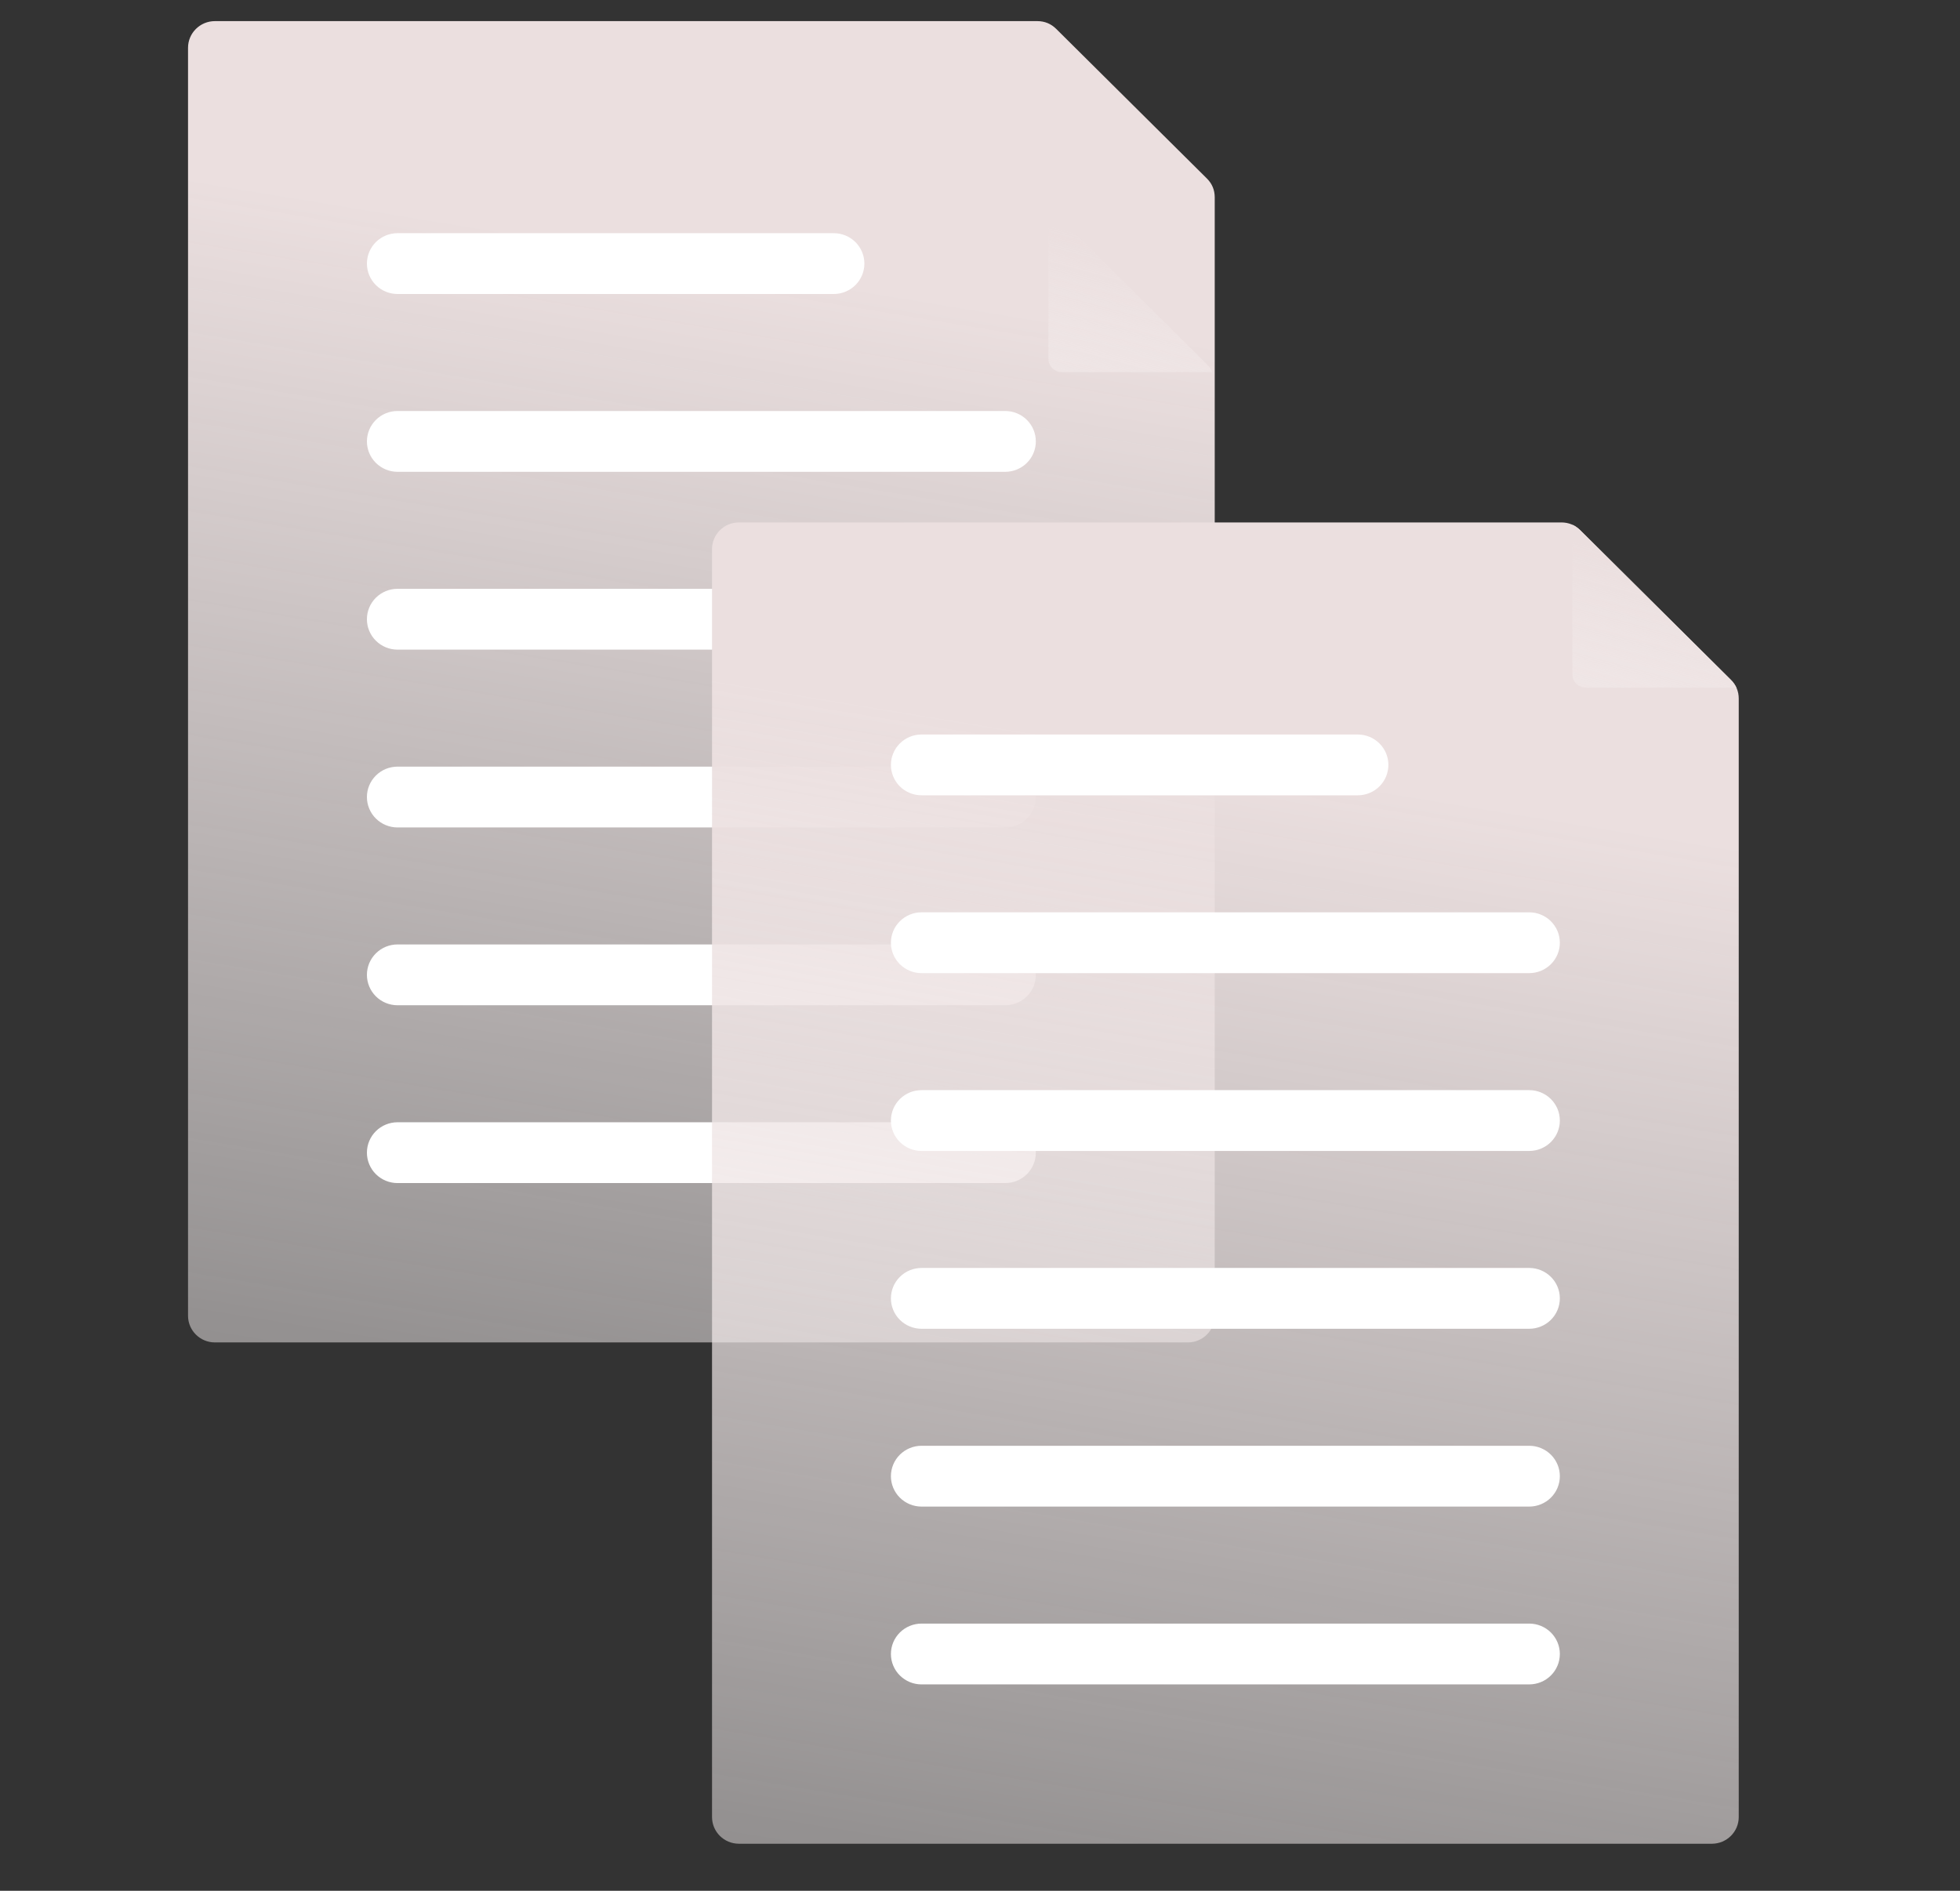
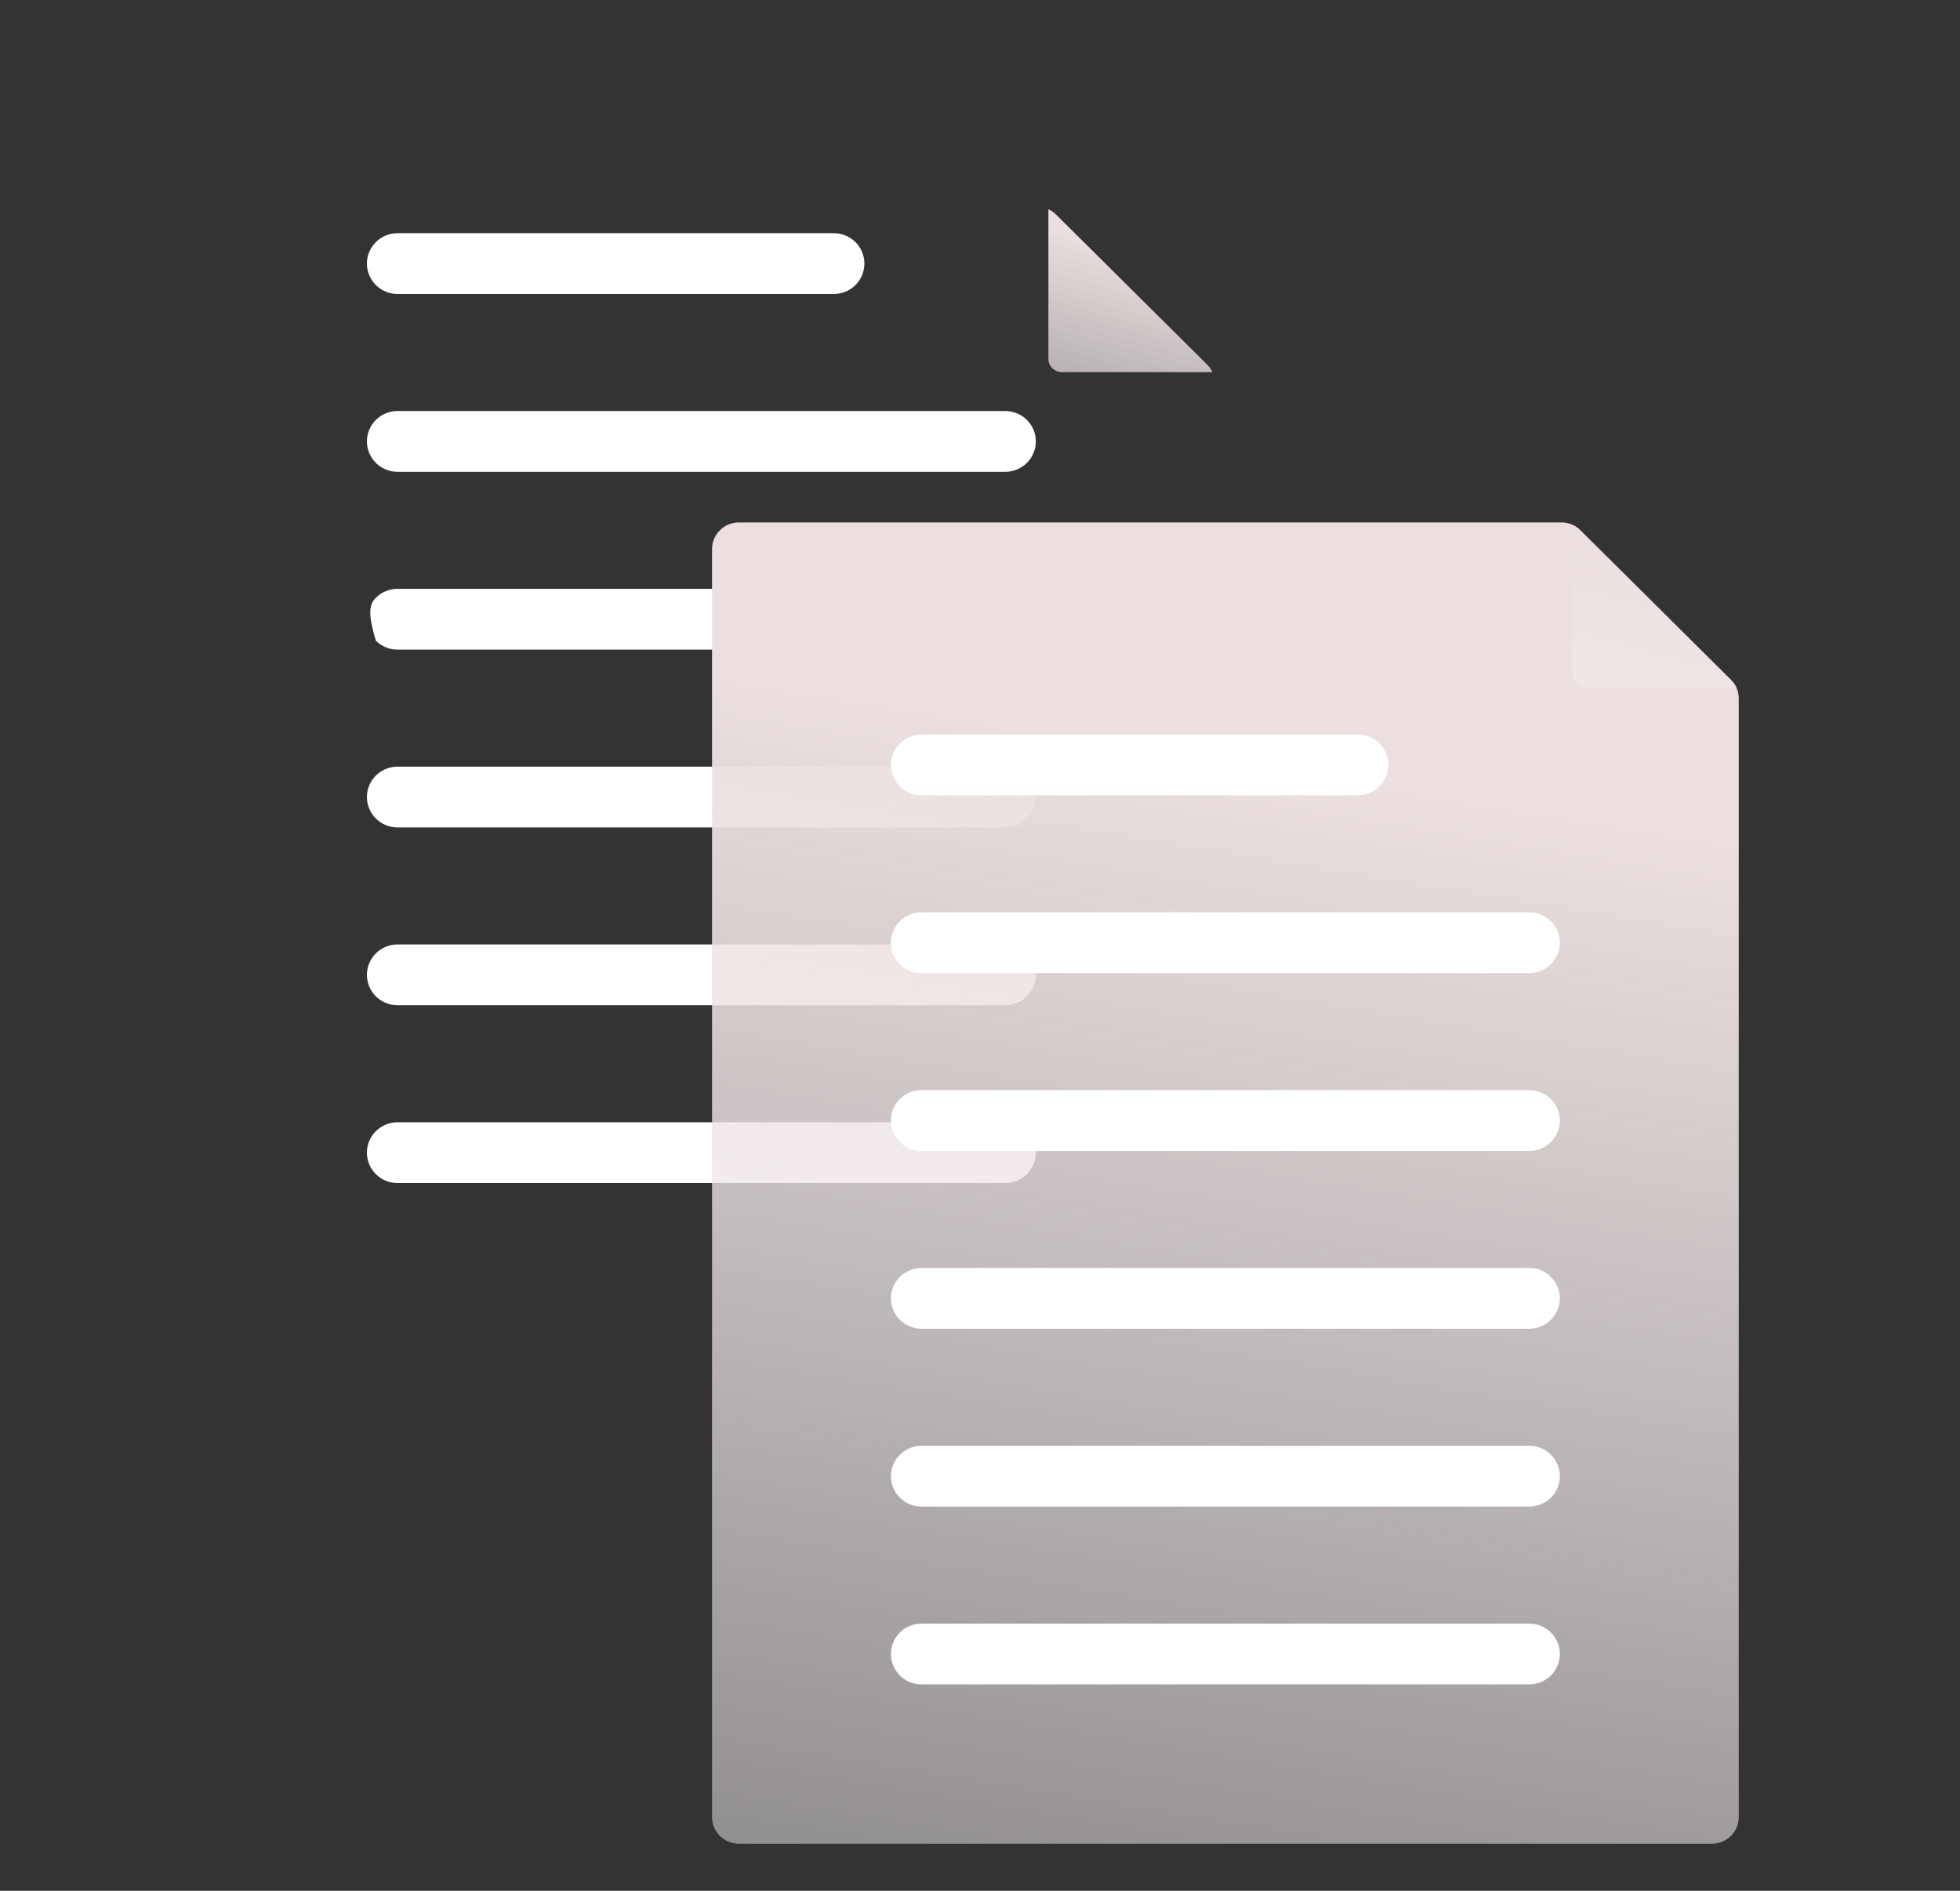
<svg xmlns="http://www.w3.org/2000/svg" width="170" height="164" viewBox="0 0 170 164" fill="none">
  <rect x="0" y="0" width="170" height="164" fill="#333333" stroke="none" />
-   <path fill-rule="evenodd" clip-rule="evenodd" d="M18.636 1.832H89.968C90.609 1.832 91.16 2.059 91.613 2.509L104.678 15.481C105.131 15.931 105.359 16.479 105.359 17.115V114.124C105.359 115.397 104.314 116.435 103.033 116.435H18.636C17.354 116.435 16.309 115.397 16.309 114.124V4.142C16.309 2.87 17.354 1.832 18.636 1.832Z" fill="url(#paint0_linear_502_725)" />
  <path fill-rule="evenodd" clip-rule="evenodd" d="M90.932 18.15C91.179 18.262 91.406 18.421 91.613 18.627L104.678 31.599C104.878 31.794 105.04 32.024 105.158 32.276H92.095C91.787 32.276 91.491 32.154 91.273 31.937C91.055 31.721 90.932 31.427 90.932 31.121V18.15Z" fill="url(#paint1_linear_502_725)" />
-   <path fill-rule="evenodd" clip-rule="evenodd" d="M34.48 40.923C33.776 40.923 33.1 40.645 32.602 40.15C32.104 39.655 31.824 38.985 31.824 38.285C31.824 37.586 32.104 36.915 32.602 36.42C33.1 35.925 33.776 35.648 34.48 35.648H87.187C87.892 35.648 88.567 35.925 89.065 36.42C89.564 36.915 89.843 37.586 89.843 38.285C89.843 38.985 89.564 39.655 89.065 40.15C88.567 40.645 87.892 40.923 87.187 40.923H34.48ZM34.48 25.5C33.776 25.5 33.1 25.222 32.602 24.727C32.104 24.232 31.824 23.562 31.824 22.862C31.824 22.163 32.104 21.492 32.602 20.997C33.1 20.503 33.776 20.225 34.48 20.225H72.316C73.02 20.225 73.696 20.503 74.194 20.997C74.692 21.492 74.972 22.163 74.972 22.862C74.972 23.562 74.692 24.232 74.194 24.727C73.696 25.222 73.02 25.5 72.316 25.5H34.48ZM34.48 102.614C33.776 102.614 33.1 102.336 32.602 101.842C32.104 101.347 31.824 100.676 31.824 99.977C31.824 99.277 32.104 98.606 32.602 98.112C33.1 97.617 33.776 97.339 34.48 97.339H87.187C87.892 97.339 88.567 97.617 89.065 98.112C89.564 98.606 89.843 99.277 89.843 99.977C89.843 100.676 89.564 101.347 89.065 101.842C88.567 102.336 87.892 102.614 87.187 102.614H34.48ZM34.48 87.191C33.776 87.191 33.1 86.913 32.602 86.419C32.104 85.924 31.824 85.253 31.824 84.554C31.824 83.854 32.104 83.183 32.602 82.689C33.1 82.194 33.776 81.916 34.48 81.916H87.187C87.892 81.916 88.567 82.194 89.065 82.689C89.564 83.183 89.843 83.854 89.843 84.554C89.843 85.253 89.564 85.924 89.065 86.419C88.567 86.913 87.892 87.191 87.187 87.191H34.48ZM34.48 71.769C33.776 71.769 33.1 71.491 32.602 70.996C32.104 70.501 31.824 69.831 31.824 69.131C31.824 68.432 32.104 67.761 32.602 67.266C33.1 66.772 33.776 66.494 34.48 66.494H87.187C87.892 66.494 88.567 66.772 89.065 67.266C89.564 67.761 89.843 68.432 89.843 69.131C89.843 69.831 89.564 70.501 89.065 70.996C88.567 71.491 87.892 71.769 87.187 71.769H34.48ZM34.48 56.346C33.776 56.346 33.1 56.068 32.602 55.573C32.104 55.078 31.824 54.408 31.824 53.708C31.824 53.009 32.104 52.338 32.602 51.843C33.1 51.349 33.776 51.071 34.48 51.071H87.187C87.892 51.071 88.567 51.349 89.065 51.843C89.564 52.338 89.843 53.009 89.843 53.708C89.843 54.408 89.564 55.078 89.065 55.573C88.567 56.068 87.892 56.346 87.187 56.346H34.48Z" fill="white" />
+   <path fill-rule="evenodd" clip-rule="evenodd" d="M34.48 40.923C33.776 40.923 33.1 40.645 32.602 40.15C32.104 39.655 31.824 38.985 31.824 38.285C31.824 37.586 32.104 36.915 32.602 36.42C33.1 35.925 33.776 35.648 34.48 35.648H87.187C87.892 35.648 88.567 35.925 89.065 36.42C89.564 36.915 89.843 37.586 89.843 38.285C89.843 38.985 89.564 39.655 89.065 40.15C88.567 40.645 87.892 40.923 87.187 40.923H34.48ZM34.48 25.5C33.776 25.5 33.1 25.222 32.602 24.727C32.104 24.232 31.824 23.562 31.824 22.862C31.824 22.163 32.104 21.492 32.602 20.997C33.1 20.503 33.776 20.225 34.48 20.225H72.316C73.02 20.225 73.696 20.503 74.194 20.997C74.692 21.492 74.972 22.163 74.972 22.862C74.972 23.562 74.692 24.232 74.194 24.727C73.696 25.222 73.02 25.5 72.316 25.5H34.48ZM34.48 102.614C33.776 102.614 33.1 102.336 32.602 101.842C32.104 101.347 31.824 100.676 31.824 99.977C31.824 99.277 32.104 98.606 32.602 98.112C33.1 97.617 33.776 97.339 34.48 97.339H87.187C87.892 97.339 88.567 97.617 89.065 98.112C89.564 98.606 89.843 99.277 89.843 99.977C89.843 100.676 89.564 101.347 89.065 101.842C88.567 102.336 87.892 102.614 87.187 102.614H34.48ZM34.48 87.191C33.776 87.191 33.1 86.913 32.602 86.419C32.104 85.924 31.824 85.253 31.824 84.554C31.824 83.854 32.104 83.183 32.602 82.689C33.1 82.194 33.776 81.916 34.48 81.916H87.187C87.892 81.916 88.567 82.194 89.065 82.689C89.564 83.183 89.843 83.854 89.843 84.554C89.843 85.253 89.564 85.924 89.065 86.419C88.567 86.913 87.892 87.191 87.187 87.191H34.48ZM34.48 71.769C33.776 71.769 33.1 71.491 32.602 70.996C32.104 70.501 31.824 69.831 31.824 69.131C31.824 68.432 32.104 67.761 32.602 67.266C33.1 66.772 33.776 66.494 34.48 66.494H87.187C87.892 66.494 88.567 66.772 89.065 67.266C89.564 67.761 89.843 68.432 89.843 69.131C89.843 69.831 89.564 70.501 89.065 70.996C88.567 71.491 87.892 71.769 87.187 71.769H34.48ZM34.48 56.346C33.776 56.346 33.1 56.068 32.602 55.573C31.824 53.009 32.104 52.338 32.602 51.843C33.1 51.349 33.776 51.071 34.48 51.071H87.187C87.892 51.071 88.567 51.349 89.065 51.843C89.564 52.338 89.843 53.009 89.843 53.708C89.843 54.408 89.564 55.078 89.065 55.573C88.567 56.068 87.892 56.346 87.187 56.346H34.48Z" fill="white" />
  <path fill-rule="evenodd" clip-rule="evenodd" d="M64.085 45.313H135.417C136.058 45.313 136.609 45.54 137.062 45.99L150.127 58.963C150.58 59.413 150.809 59.96 150.809 60.597V157.606C150.809 158.878 149.763 159.916 148.482 159.916H64.085C62.803 159.916 61.758 158.878 61.758 157.606V47.624C61.758 46.351 62.803 45.313 64.085 45.313Z" fill="url(#paint2_linear_502_725)" />
  <path fill-rule="evenodd" clip-rule="evenodd" d="M136.381 45.514C136.628 45.626 136.855 45.785 137.063 45.99L150.127 58.962C150.327 59.158 150.489 59.387 150.607 59.639H137.544C137.236 59.639 136.94 59.517 136.722 59.3C136.504 59.084 136.381 58.79 136.381 58.484V45.514Z" fill="url(#paint3_linear_502_725)" />
  <path fill-rule="evenodd" clip-rule="evenodd" d="M79.93 84.405C79.225 84.405 78.55 84.127 78.051 83.632C77.553 83.138 77.273 82.467 77.273 81.767C77.273 81.068 77.553 80.397 78.051 79.903C78.55 79.408 79.225 79.13 79.93 79.13H132.636C133.341 79.13 134.016 79.408 134.515 79.903C135.013 80.397 135.293 81.068 135.293 81.767C135.293 82.467 135.013 83.138 134.515 83.632C134.016 84.127 133.341 84.405 132.636 84.405H79.93ZM79.93 68.982C79.225 68.982 78.55 68.704 78.051 68.21C77.553 67.715 77.273 67.044 77.273 66.344C77.273 65.645 77.553 64.974 78.051 64.48C78.55 63.985 79.225 63.707 79.93 63.707H117.765C118.469 63.707 119.145 63.985 119.643 64.48C120.141 64.974 120.421 65.645 120.421 66.344C120.421 67.044 120.141 67.715 119.643 68.21C119.145 68.704 118.469 68.982 117.765 68.982H79.93ZM79.93 146.097C79.225 146.097 78.55 145.819 78.051 145.324C77.553 144.83 77.273 144.159 77.273 143.459C77.273 142.76 77.553 142.089 78.051 141.594C78.55 141.1 79.225 140.822 79.93 140.822H132.636C133.341 140.822 134.016 141.1 134.515 141.594C135.013 142.089 135.293 142.76 135.293 143.459C135.293 144.159 135.013 144.83 134.515 145.324C134.016 145.819 133.341 146.097 132.636 146.097H79.93ZM79.93 130.674C79.225 130.674 78.55 130.396 78.051 129.901C77.553 129.407 77.273 128.736 77.273 128.036C77.273 127.337 77.553 126.666 78.051 126.171C78.55 125.677 79.225 125.399 79.93 125.399H132.636C133.341 125.399 134.016 125.677 134.515 126.171C135.013 126.666 135.293 127.337 135.293 128.036C135.293 128.736 135.013 129.407 134.515 129.901C134.016 130.396 133.341 130.674 132.636 130.674H79.93ZM79.93 115.251C79.225 115.251 78.55 114.973 78.051 114.478C77.553 113.984 77.273 113.313 77.273 112.613C77.273 111.914 77.553 111.243 78.051 110.749C78.55 110.254 79.225 109.976 79.93 109.976H132.636C133.341 109.976 134.016 110.254 134.515 110.749C135.013 111.243 135.293 111.914 135.293 112.613C135.293 113.313 135.013 113.984 134.515 114.478C134.016 114.973 133.341 115.251 132.636 115.251H79.93ZM79.93 99.828C79.225 99.828 78.55 99.55 78.051 99.055C77.553 98.561 77.273 97.89 77.273 97.191C77.273 96.491 77.553 95.82 78.051 95.326C78.55 94.831 79.225 94.553 79.93 94.553H132.636C133.341 94.553 134.016 94.831 134.515 95.326C135.013 95.82 135.293 96.491 135.293 97.191C135.293 97.89 135.013 98.561 134.515 99.055C134.016 99.55 133.341 99.828 132.636 99.828H79.93Z" fill="white" />
  <defs>
    <linearGradient id="paint0_linear_502_725" x1="26.805" y1="16.935" x2="-4.954" y2="209.724" gradientUnits="userSpaceOnUse">
      <stop stop-color="#EBDFDF" />
      <stop offset="1" stop-color="white" stop-opacity="0" />
    </linearGradient>
    <linearGradient id="paint1_linear_502_725" x1="92.609" y1="20.012" x2="82.29" y2="58.165" gradientUnits="userSpaceOnUse">
      <stop stop-color="#EBDFDF" />
      <stop offset="1" stop-color="white" stop-opacity="0" />
    </linearGradient>
    <linearGradient id="paint2_linear_502_725" x1="72.254" y1="60.416" x2="40.495" y2="253.205" gradientUnits="userSpaceOnUse">
      <stop stop-color="#EBDFDF" />
      <stop offset="1" stop-color="white" stop-opacity="0" />
    </linearGradient>
    <linearGradient id="paint3_linear_502_725" x1="138.058" y1="47.375" x2="127.739" y2="85.529" gradientUnits="userSpaceOnUse">
      <stop stop-color="#EBDFDF" />
      <stop offset="1" stop-color="white" stop-opacity="0" />
    </linearGradient>
  </defs>
</svg>